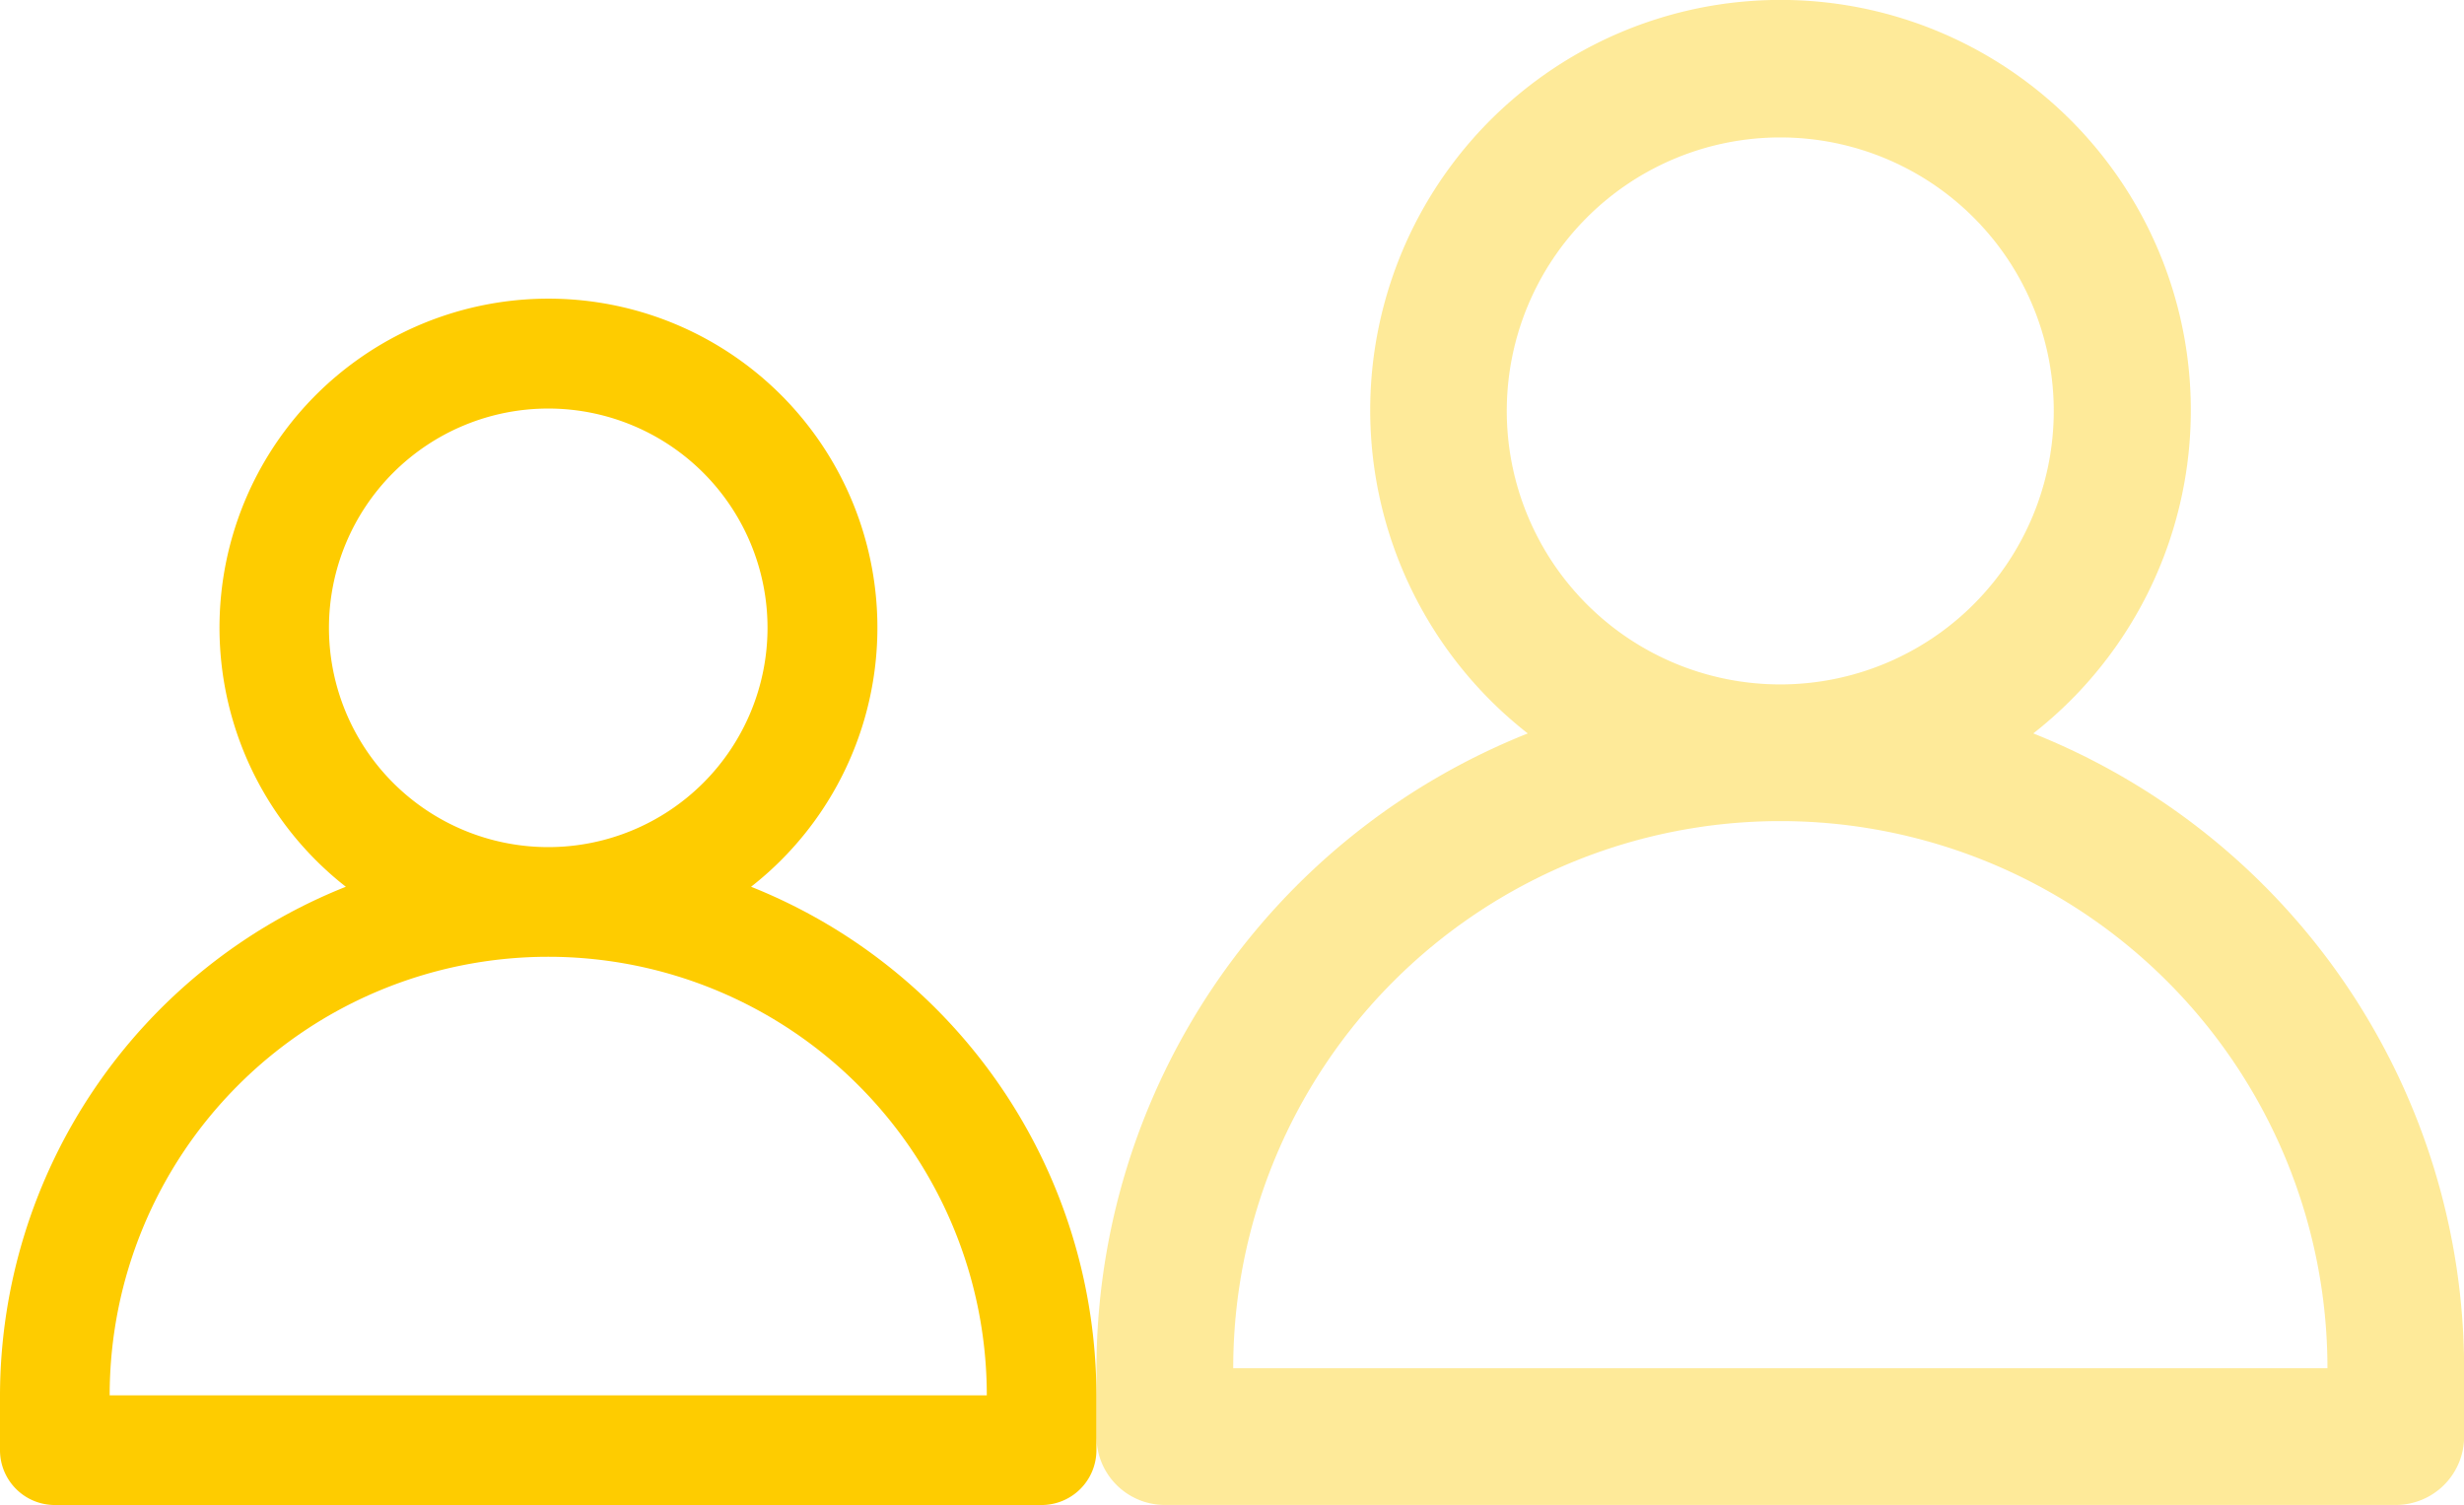
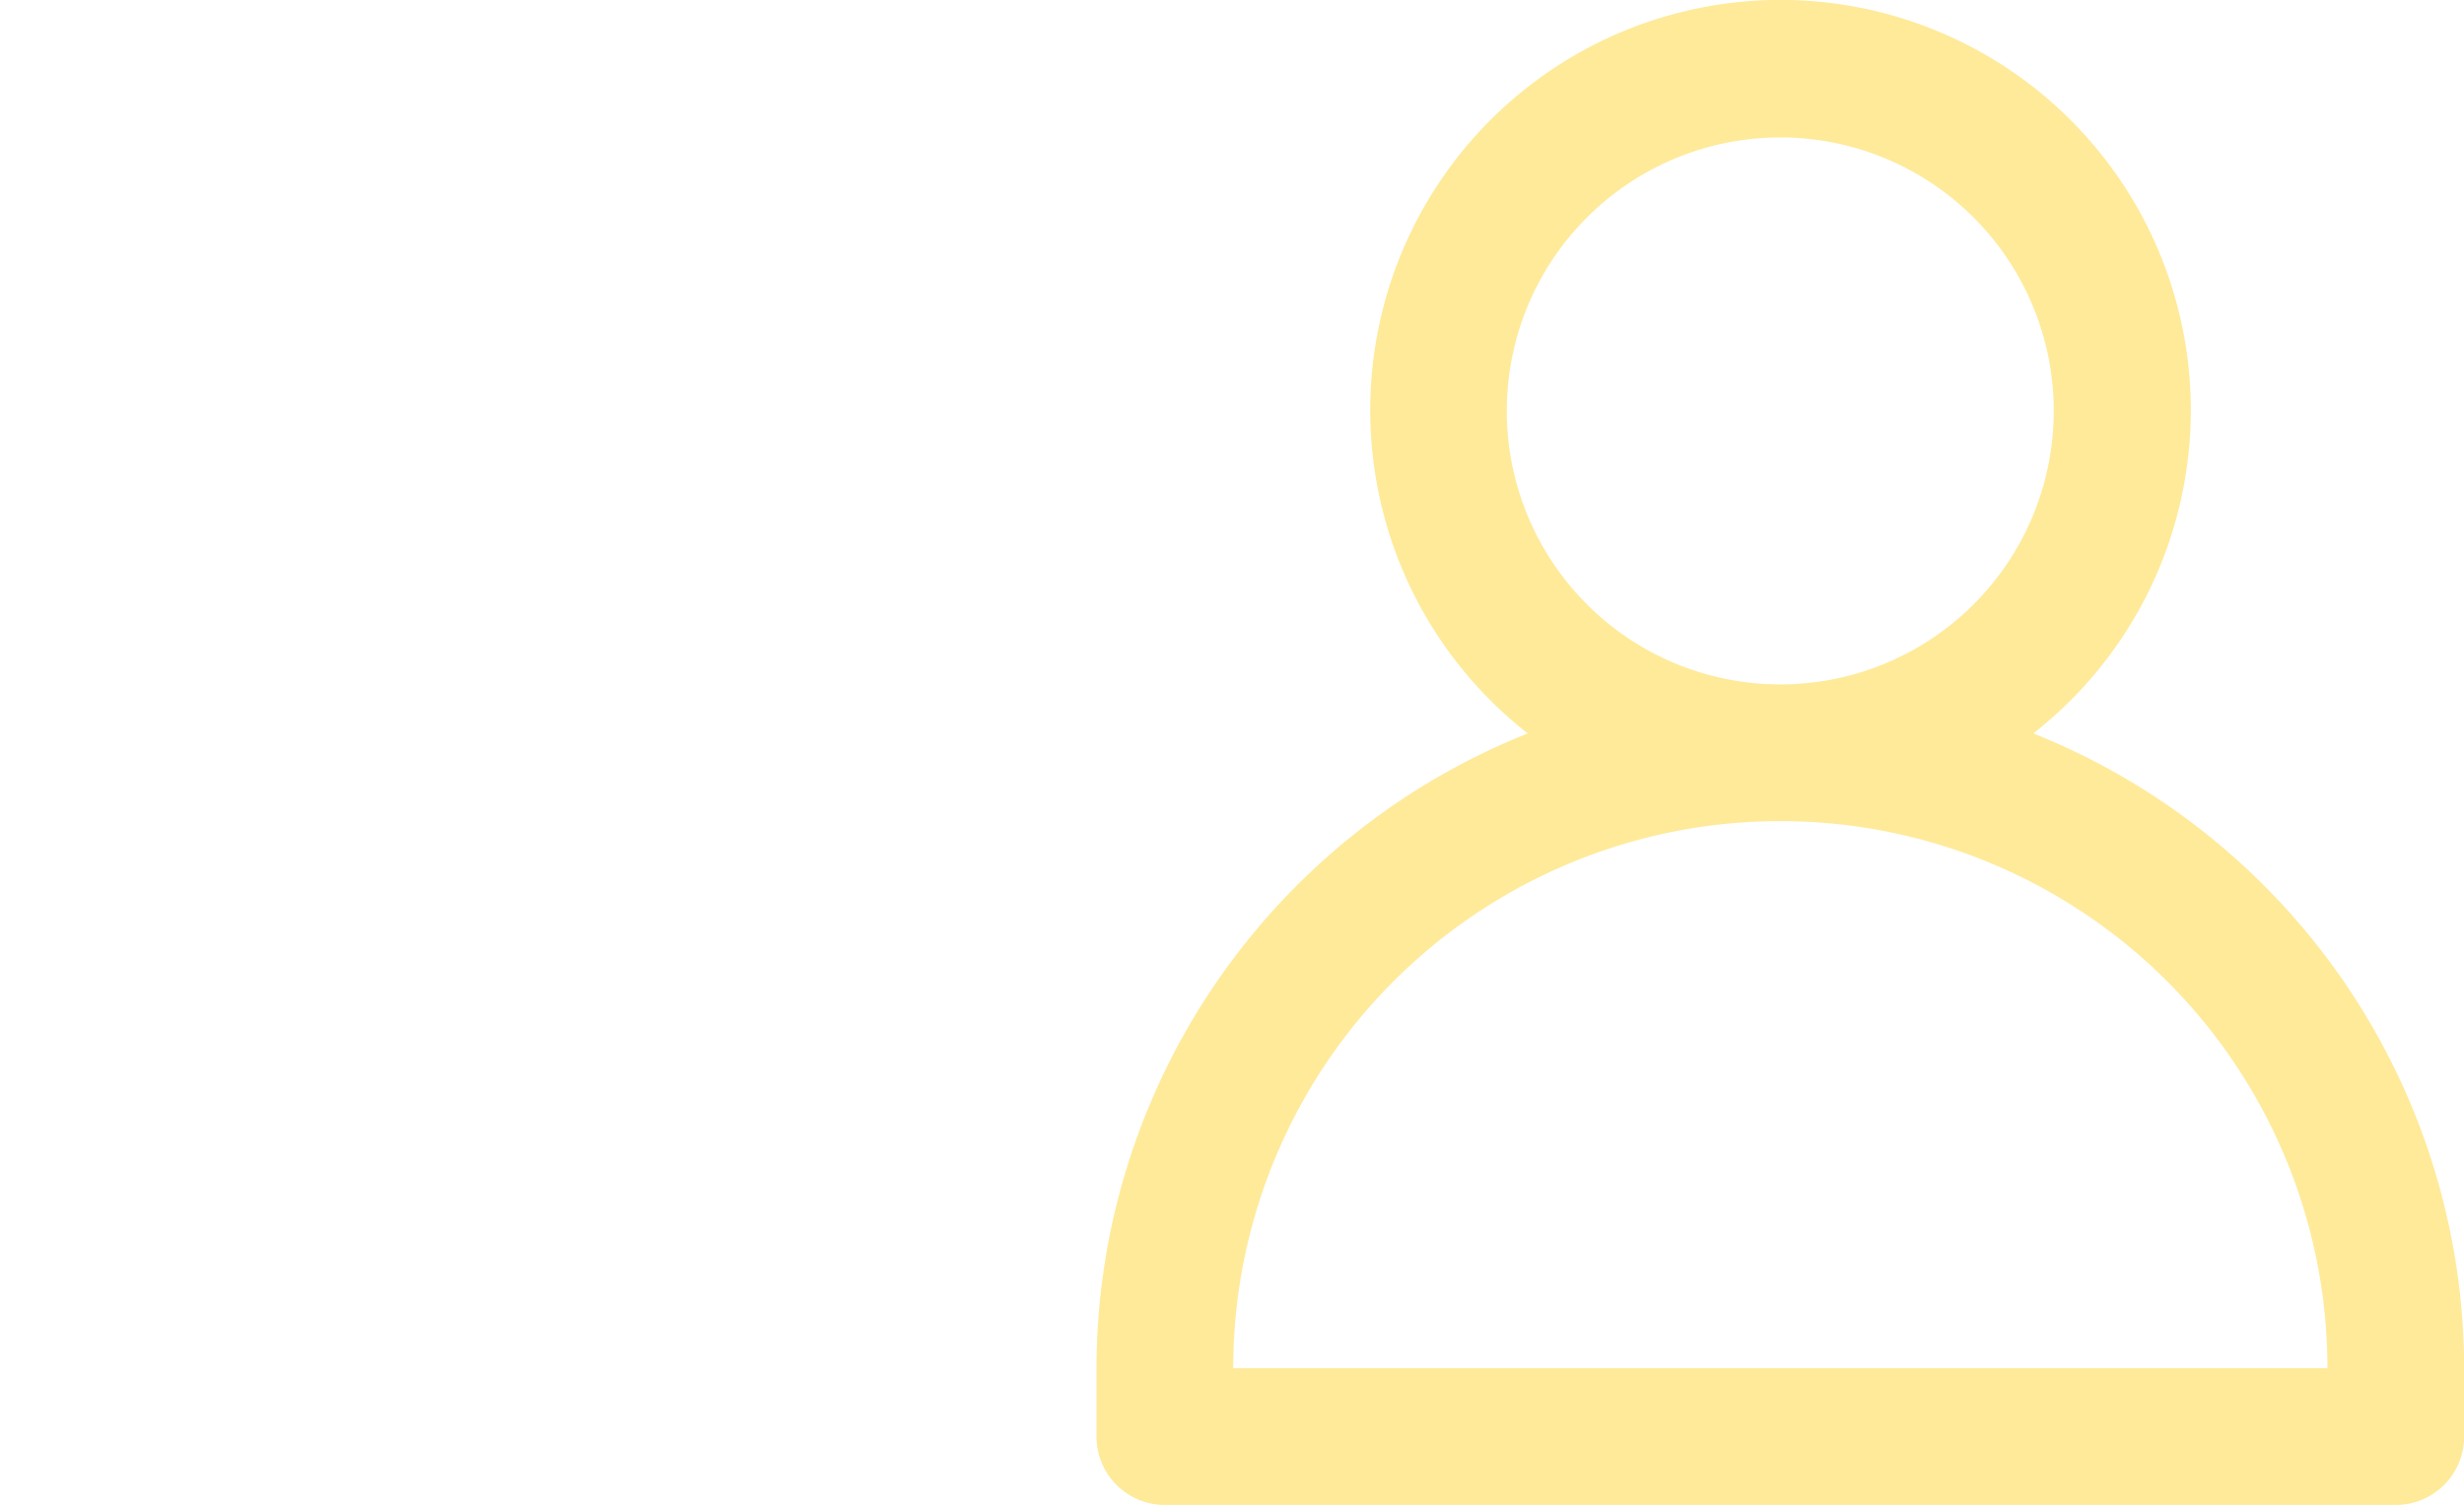
<svg xmlns="http://www.w3.org/2000/svg" width="39.407" height="24.07" viewBox="0 0 39.407 24.07">
  <g id="Secondary" transform="translate(-791.796 -6130.92)">
-     <path id="user" d="M14.012,10.4a5.261,5.261,0,1,0-6.481,0A8.775,8.775,0,0,0,2,18.534v.877a.877.877,0,0,0,.877.877H18.658a.877.877,0,0,0,.877-.877v-.877A8.775,8.775,0,0,0,14.012,10.4ZM7.261,6.259a3.507,3.507,0,1,1,3.507,3.507A3.507,3.507,0,0,1,7.261,6.259ZM3.754,18.534a7.014,7.014,0,0,1,14.028,0Z" transform="translate(789.796 6134.702)" fill="#fecc00" />
    <path id="user-2" data-name="user" d="M16.982,12.721a6.562,6.562,0,1,0-8.084,0A10.945,10.945,0,0,0,2,22.873v1.094A1.094,1.094,0,0,0,3.094,25.06H22.779a1.094,1.094,0,0,0,1.094-1.094V22.873a10.945,10.945,0,0,0-6.89-10.152ZM8.562,7.563a4.374,4.374,0,1,1,4.374,4.374A4.374,4.374,0,0,1,8.562,7.563ZM4.187,22.873a8.749,8.749,0,0,1,17.5,0Z" transform="translate(807.332 6129.929)" fill="#fecc00" opacity="0.399" />
  </g>
</svg>